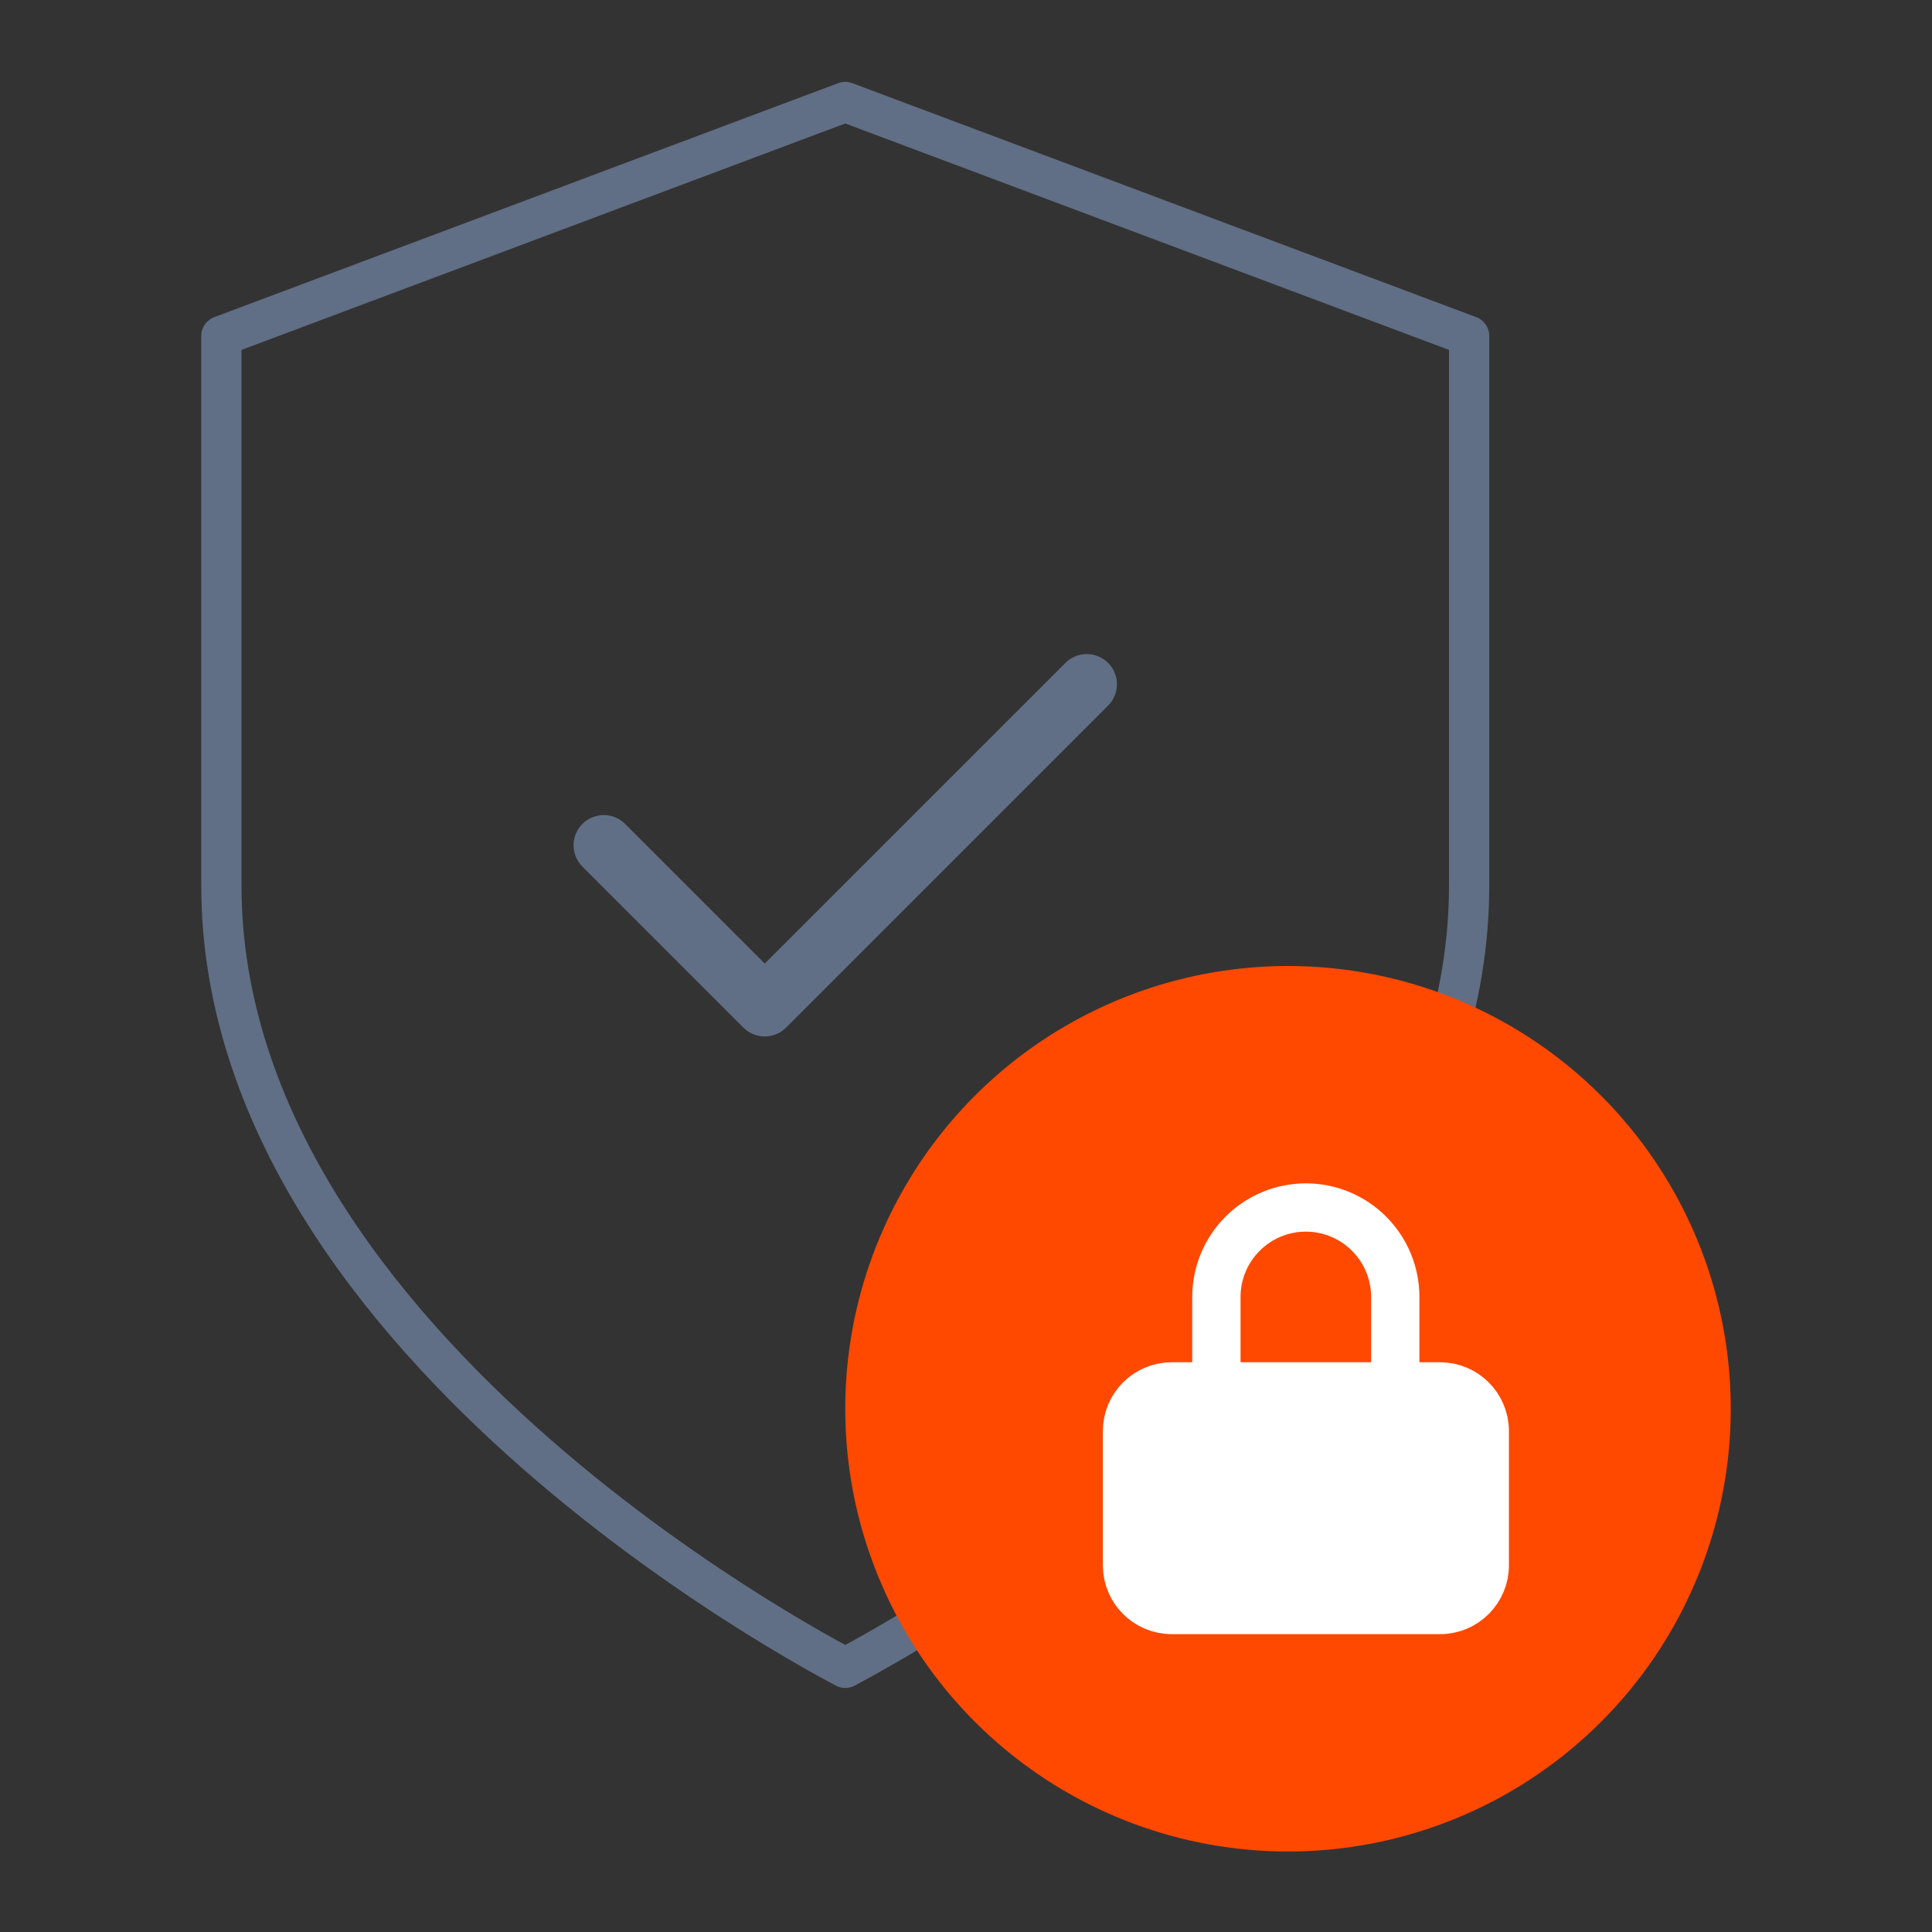
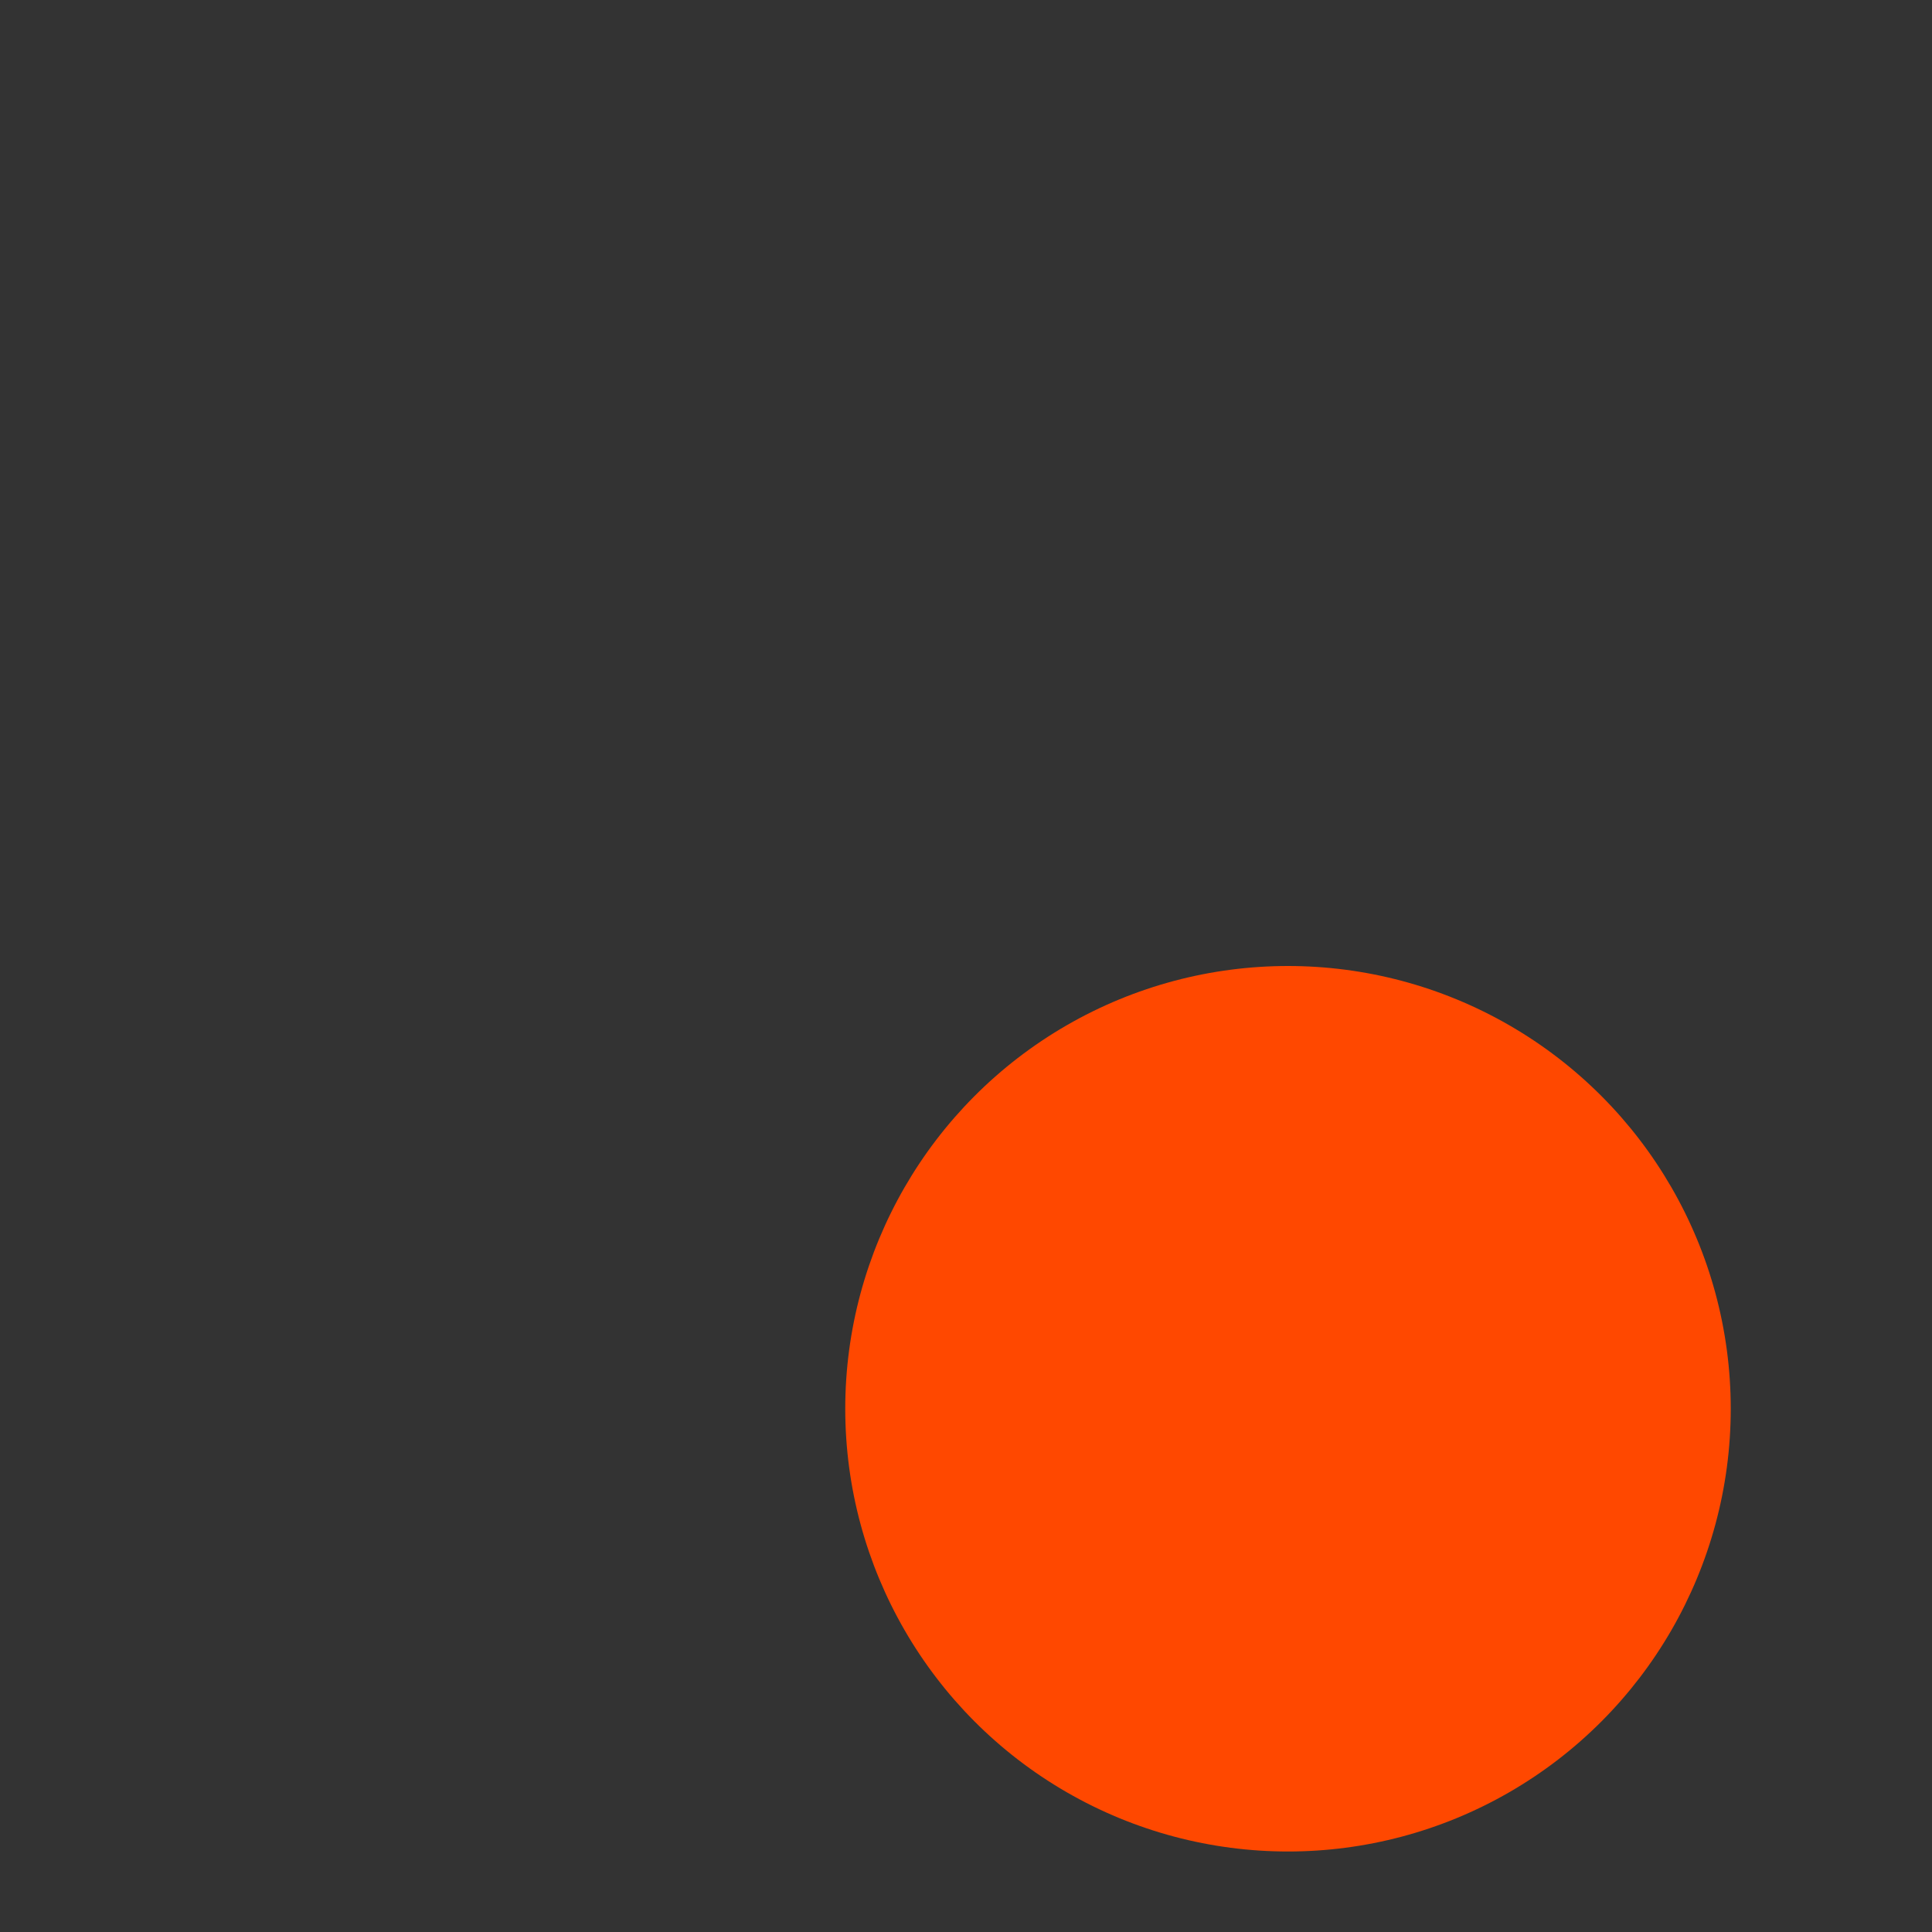
<svg xmlns="http://www.w3.org/2000/svg" width="48" height="48" viewBox="0 0 48 48" fill="none">
  <rect x="0" y="0" width="48" height="48" fill="#333333" stroke="none" />
-   <path d="M21.445 41.195C21.261 41.297 21.111 41.378 21 41.437C20.889 41.378 20.739 41.297 20.555 41.195C20.124 40.957 19.507 40.602 18.765 40.139C17.281 39.211 15.304 37.852 13.329 36.124C9.359 32.65 5.5 27.777 5.5 22V8.347L21 2.534L36.5 8.347V22C36.5 27.777 32.641 32.65 28.671 36.124C26.696 37.852 24.719 39.211 23.235 40.139C22.493 40.602 21.876 40.957 21.445 41.195Z" stroke="#606F85" stroke-linecap="round" stroke-linejoin="round" />
-   <path d="M15 21L19 25L27 17" stroke="#606F85" stroke-width="1.5" stroke-linecap="round" stroke-linejoin="round" />
  <circle cx="32" cy="35" r="11" fill="#FF4800" />
-   <path d="M35.778 34.445H29.111C28.497 34.445 28 34.942 28 35.556V38.889C28 39.503 28.497 40 29.111 40H35.778C36.391 40 36.889 39.503 36.889 38.889V35.556C36.889 34.942 36.391 34.445 35.778 34.445Z" fill="white" stroke="white" stroke-width="1.2" stroke-linecap="round" stroke-linejoin="round" />
-   <path d="M34.665 34.444V32.222C34.665 31.633 34.431 31.068 34.014 30.651C33.597 30.234 33.032 30 32.443 30C31.854 30 31.288 30.234 30.872 30.651C30.455 31.068 30.221 31.633 30.221 32.222V34.444" stroke="white" stroke-width="1.2" stroke-linecap="round" stroke-linejoin="round" />
</svg>